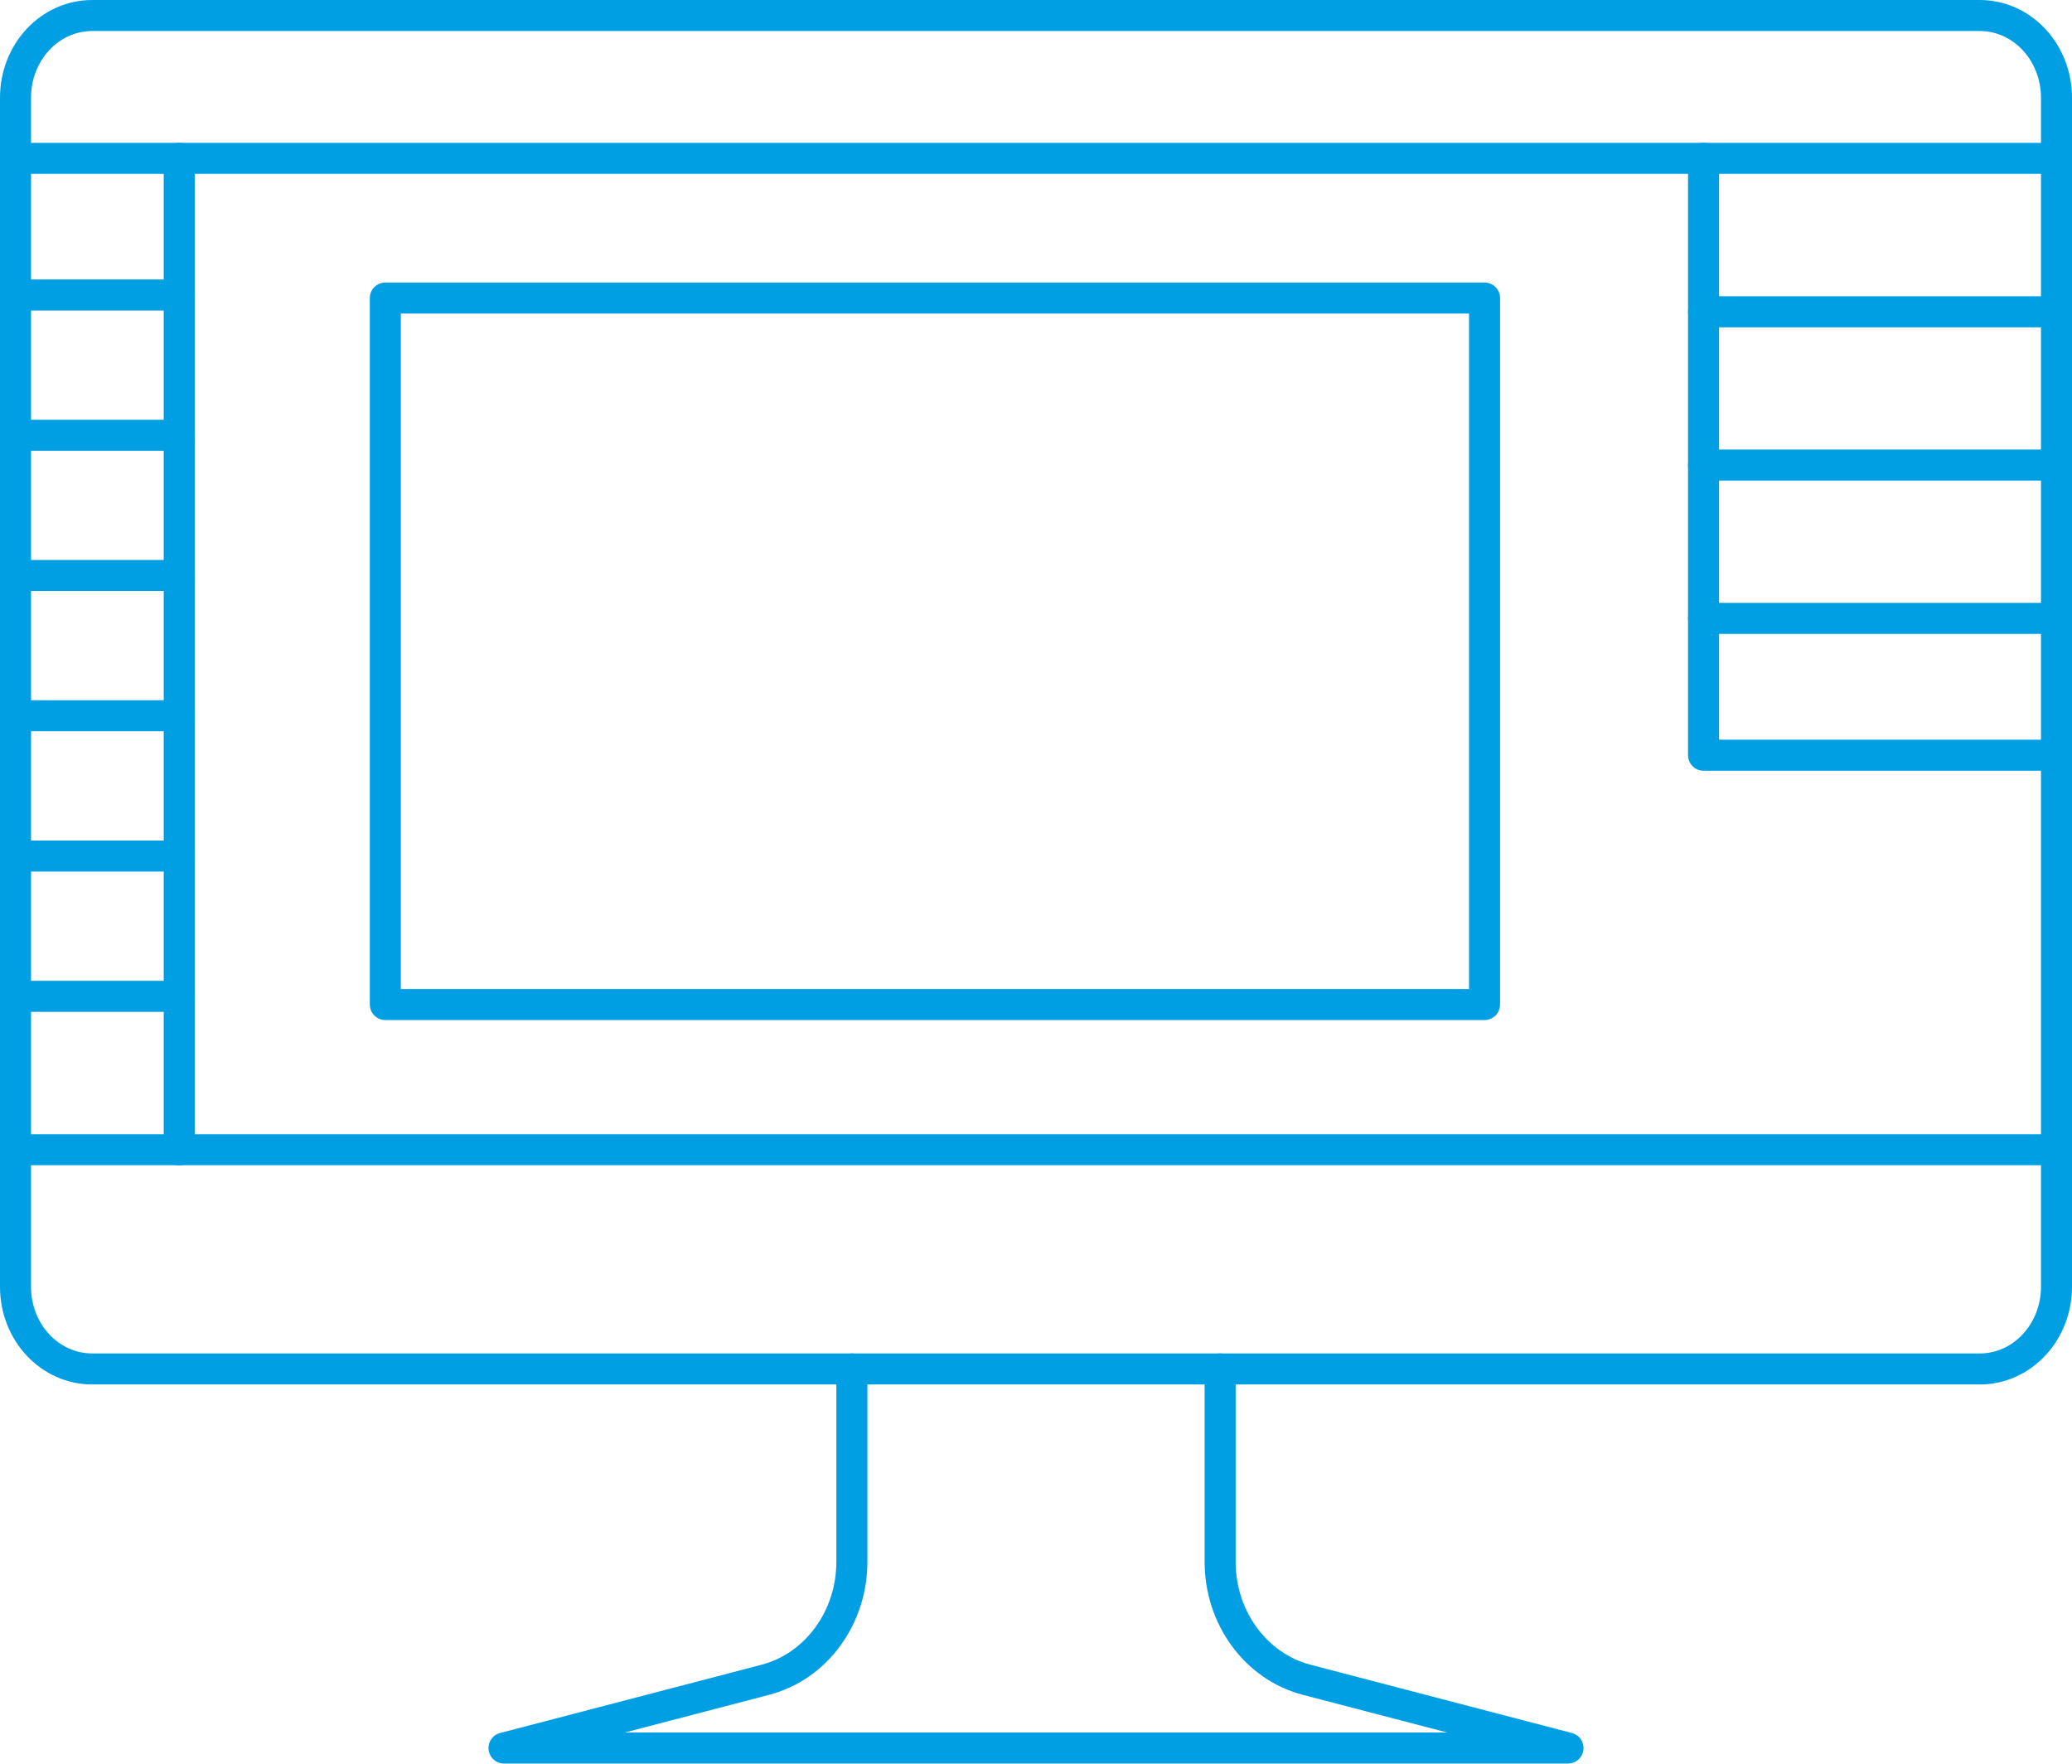
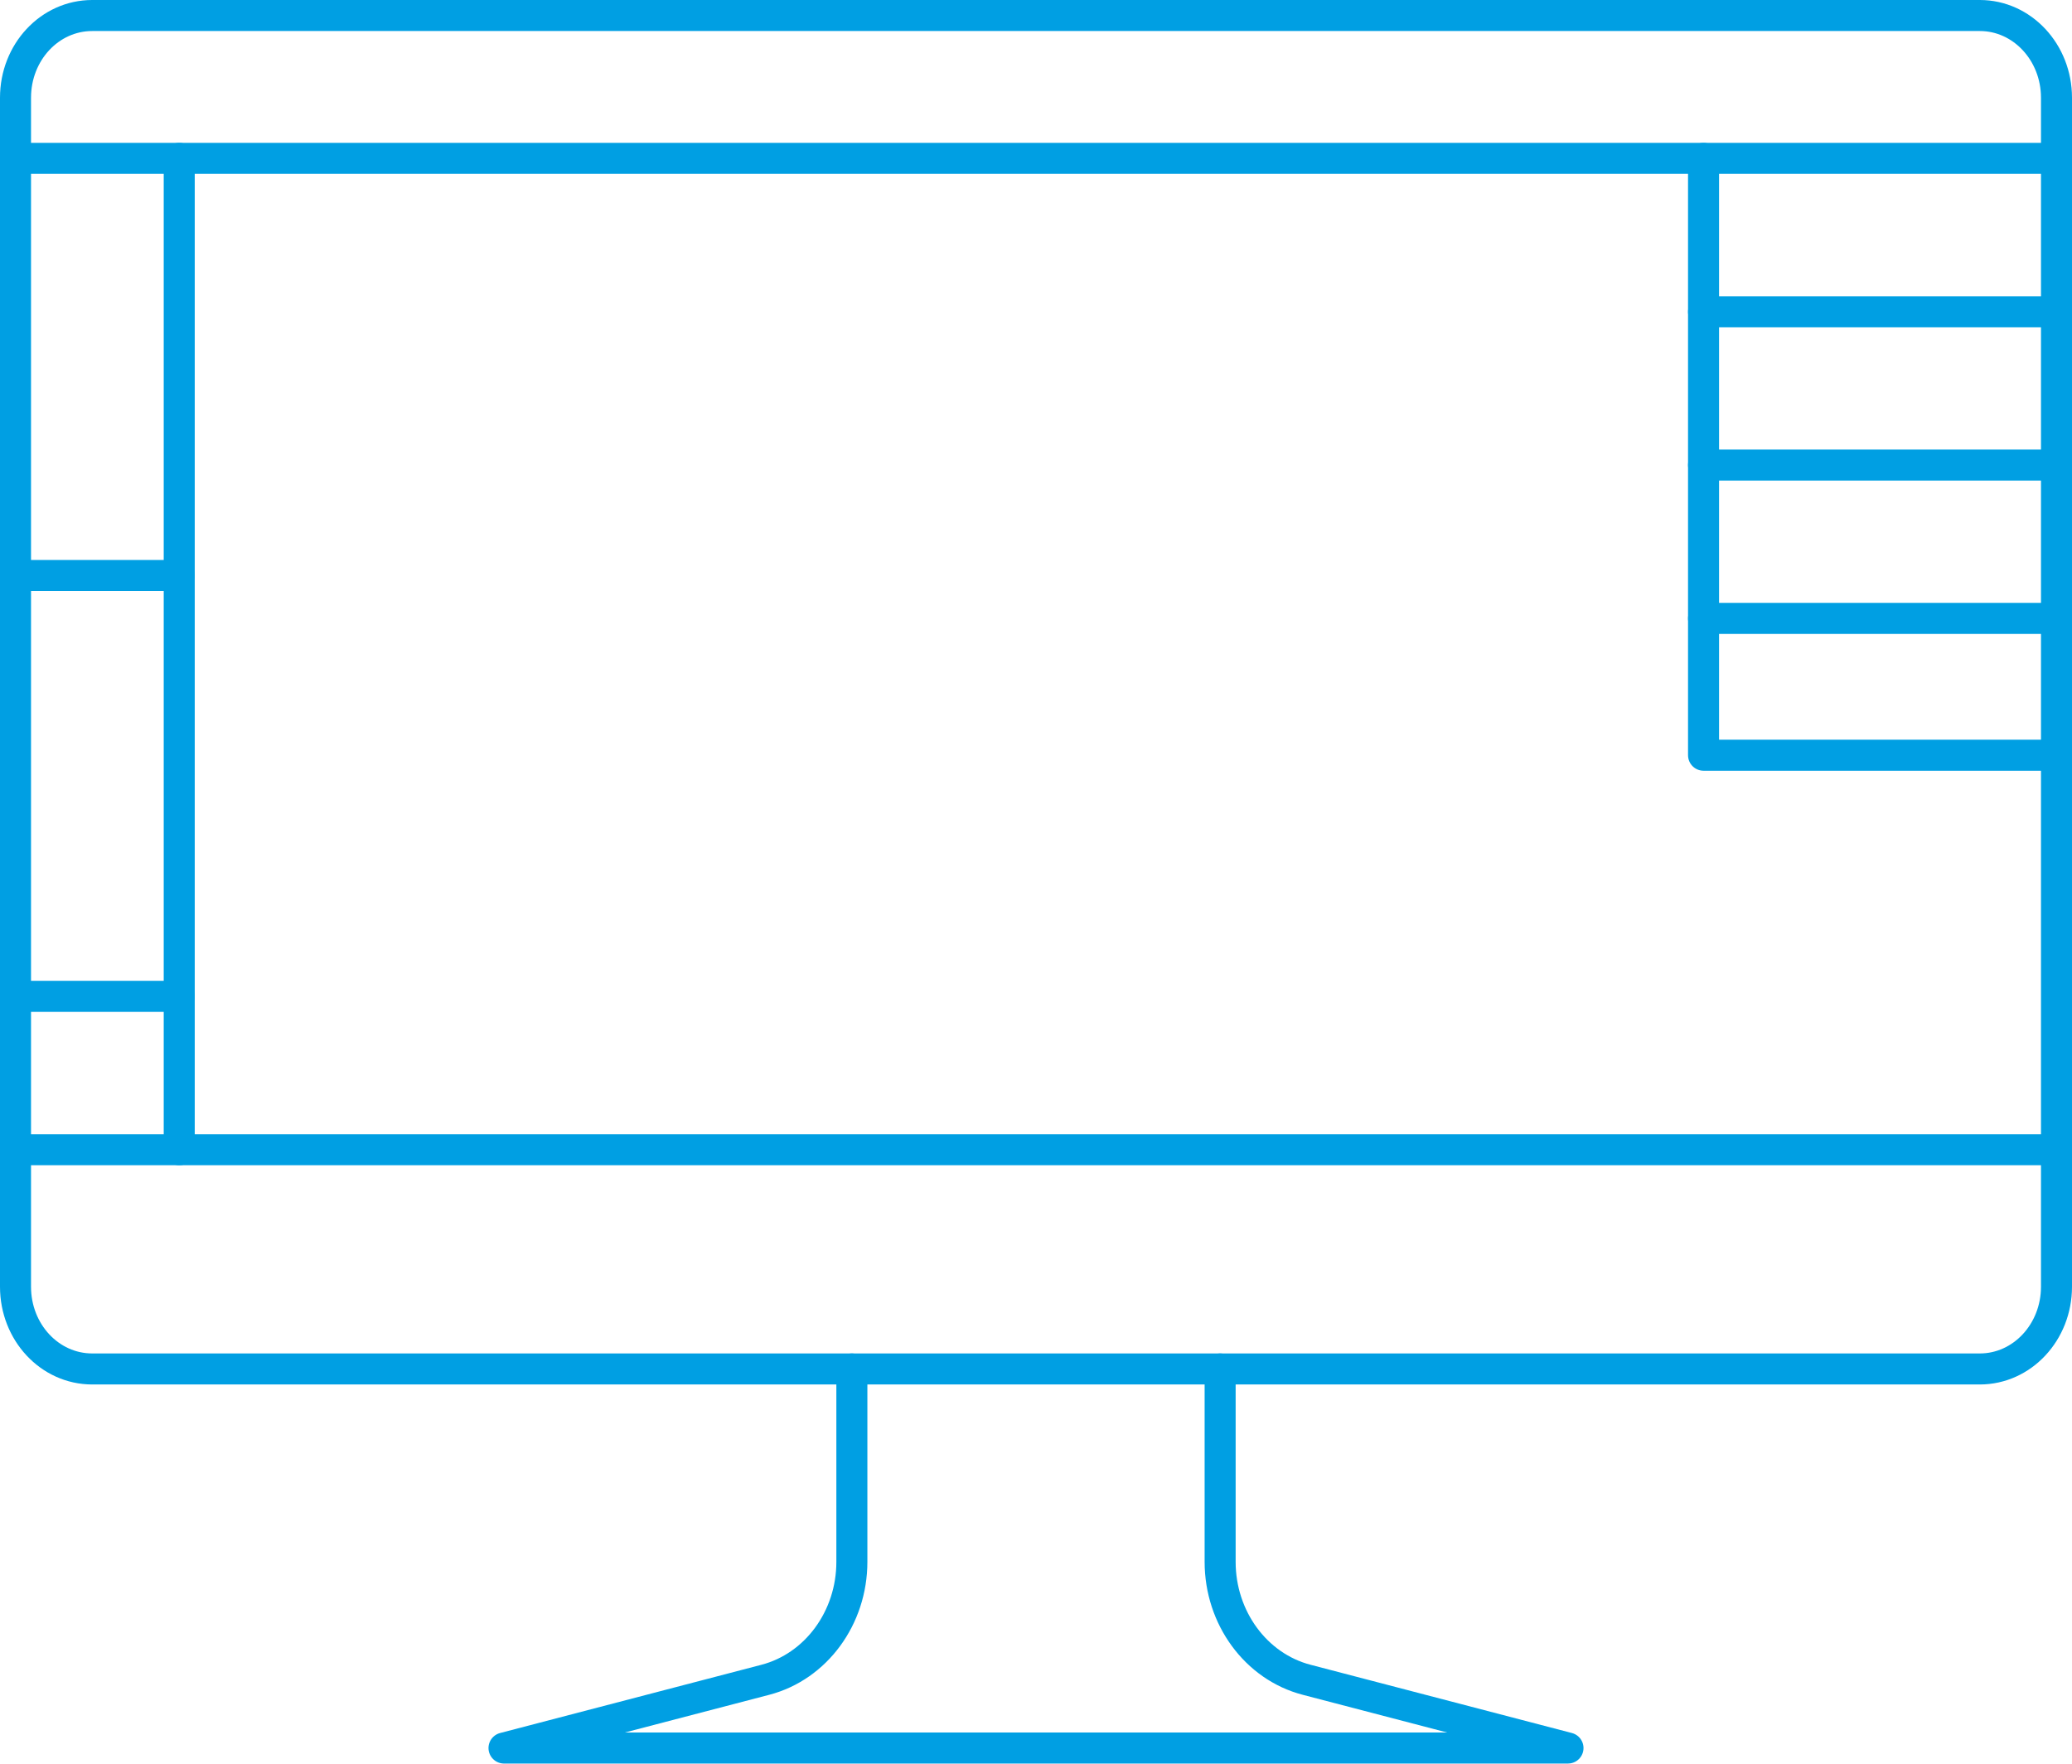
<svg xmlns="http://www.w3.org/2000/svg" viewBox="0 0 333.98 284.24">
  <g id="af662960-e35c-46c6-8321-eae85f8bdefb" data-name="Livello 2">
    <g id="bddcdfa6-4261-4d03-90b7-c94f5ea2c6cc" data-name="Livello 1">
-       <rect x="62.11" y="48.03" width="177.18" height="113.86" stroke-width="5" stroke="#009fe3" stroke-linecap="round" stroke-linejoin="round" fill="none" />
      <path d="M331.48,207.37c0,7.32-5.53,13.25-12.36,13.25H14.87C8,220.62,2.5,214.69,2.5,207.37V15.75C2.5,8.43,8,2.5,14.87,2.5H319.12c6.83,0,12.36,5.93,12.36,13.25Z" fill="none" stroke="#009fe3" stroke-linecap="round" stroke-linejoin="round" stroke-width="5" />
      <line x1="2.5" y1="185.29" x2="331.48" y2="185.29" fill="none" stroke="#009fe3" stroke-linecap="round" stroke-linejoin="round" stroke-width="5" />
      <polyline points="331.48 25.52 274.59 25.52 274.59 121.71 331.48 121.71" fill="none" stroke="#009fe3" stroke-linecap="round" stroke-linejoin="round" stroke-width="5" />
      <line x1="274.59" y1="99.66" x2="331.48" y2="99.66" fill="none" stroke="#009fe3" stroke-linecap="round" stroke-linejoin="round" stroke-width="5" />
      <line x1="274.59" y1="74.95" x2="331.48" y2="74.95" fill="none" stroke="#009fe3" stroke-linecap="round" stroke-linejoin="round" stroke-width="5" />
      <line x1="274.59" y1="50.25" x2="331.48" y2="50.25" fill="none" stroke="#009fe3" stroke-linecap="round" stroke-linejoin="round" stroke-width="5" />
      <line x1="274.59" y1="25.52" x2="2.5" y2="25.52" fill="none" stroke="#009fe3" stroke-linecap="round" stroke-linejoin="round" stroke-width="5" />
      <line x1="28.89" y1="25.52" x2="28.89" y2="185.29" fill="none" stroke="#009fe3" stroke-linecap="round" stroke-linejoin="round" stroke-width="5" />
-       <line x1="28.89" y1="47.54" x2="2.5" y2="47.54" fill="none" stroke="#009fe3" stroke-linecap="round" stroke-linejoin="round" stroke-width="5" />
-       <line x1="28.88" y1="70.15" x2="2.5" y2="70.15" fill="none" stroke="#009fe3" stroke-linecap="round" stroke-linejoin="round" stroke-width="5" />
      <line x1="28.89" y1="92.75" x2="2.5" y2="92.75" fill="none" stroke="#009fe3" stroke-linecap="round" stroke-linejoin="round" stroke-width="5" />
-       <line x1="28.89" y1="115.35" x2="2.5" y2="115.35" fill="none" stroke="#009fe3" stroke-linecap="round" stroke-linejoin="round" stroke-width="5" />
-       <line x1="28.89" y1="137.96" x2="2.5" y2="137.96" fill="none" stroke="#009fe3" stroke-linecap="round" stroke-linejoin="round" stroke-width="5" />
      <line x1="28.89" y1="160.57" x2="2.5" y2="160.57" fill="none" stroke="#009fe3" stroke-linecap="round" stroke-linejoin="round" stroke-width="5" />
      <path d="M196.67,220.62v31.09c0,9,5.76,16.87,13.94,19l42.13,11H81.24l42.13-11c8.18-2.14,13.94-10,13.94-19V220.62" fill="none" stroke="#009fe3" stroke-linecap="round" stroke-linejoin="round" stroke-width="5" />
    </g>
  </g>
</svg>